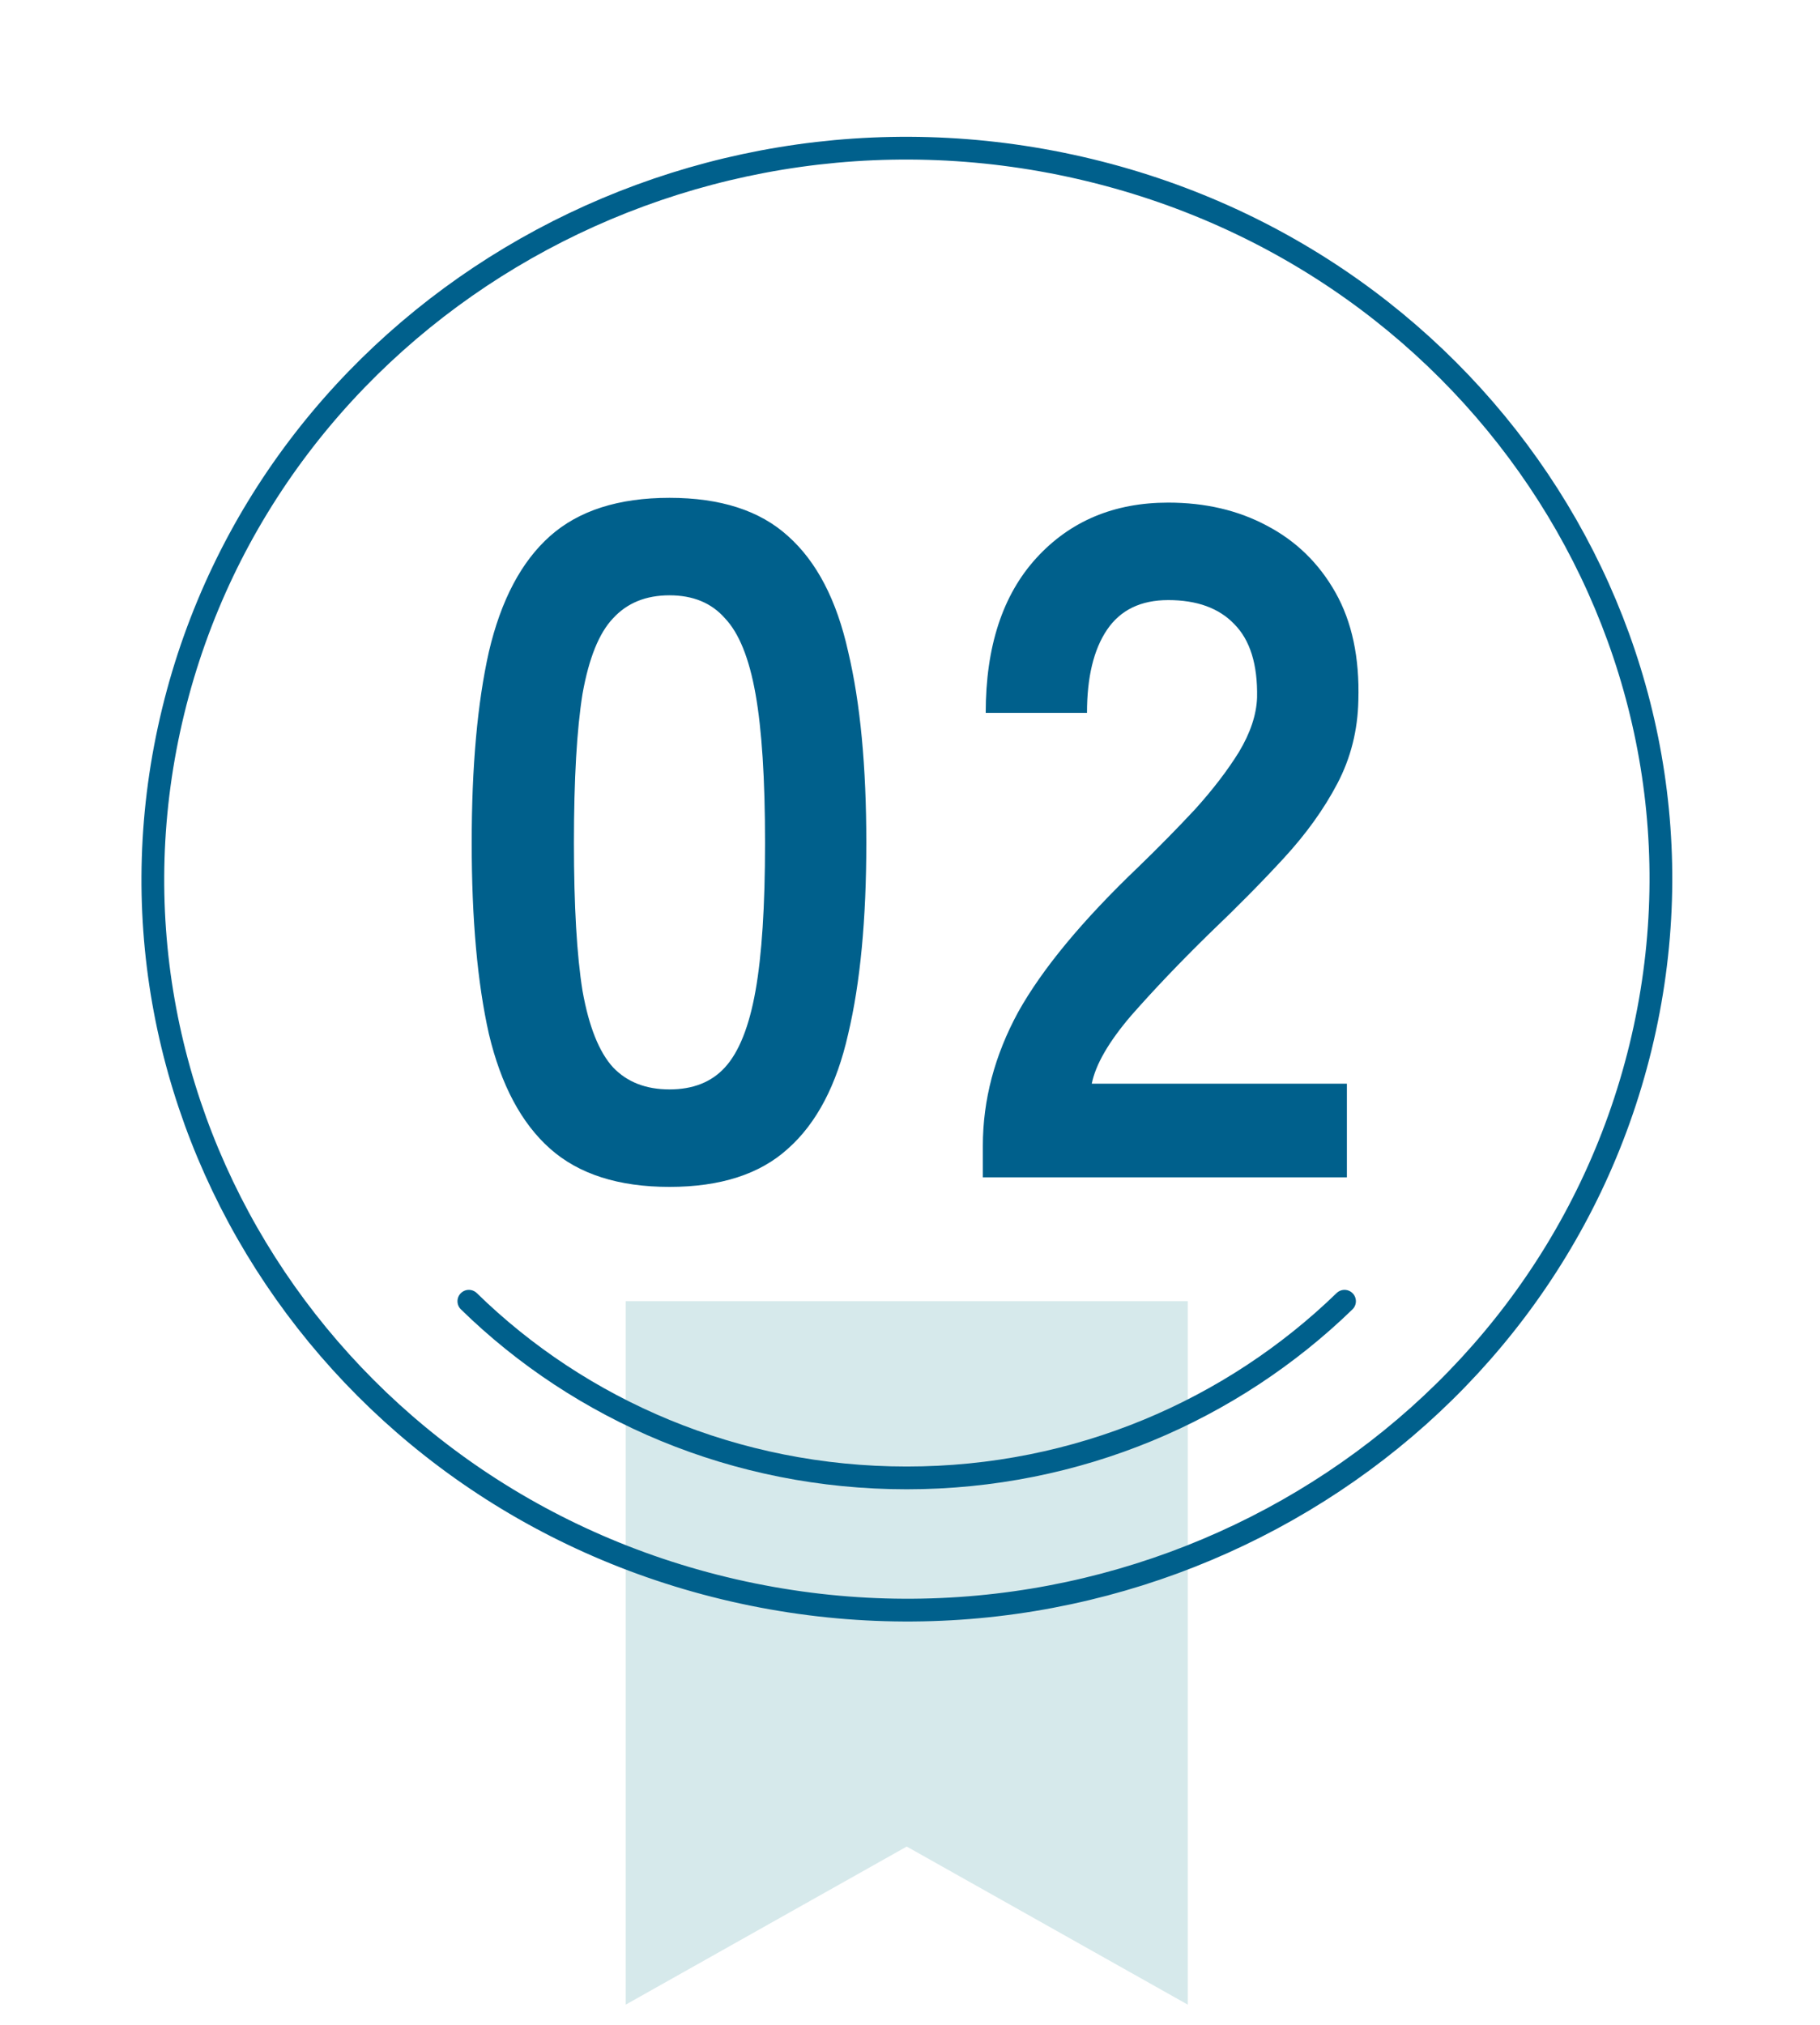
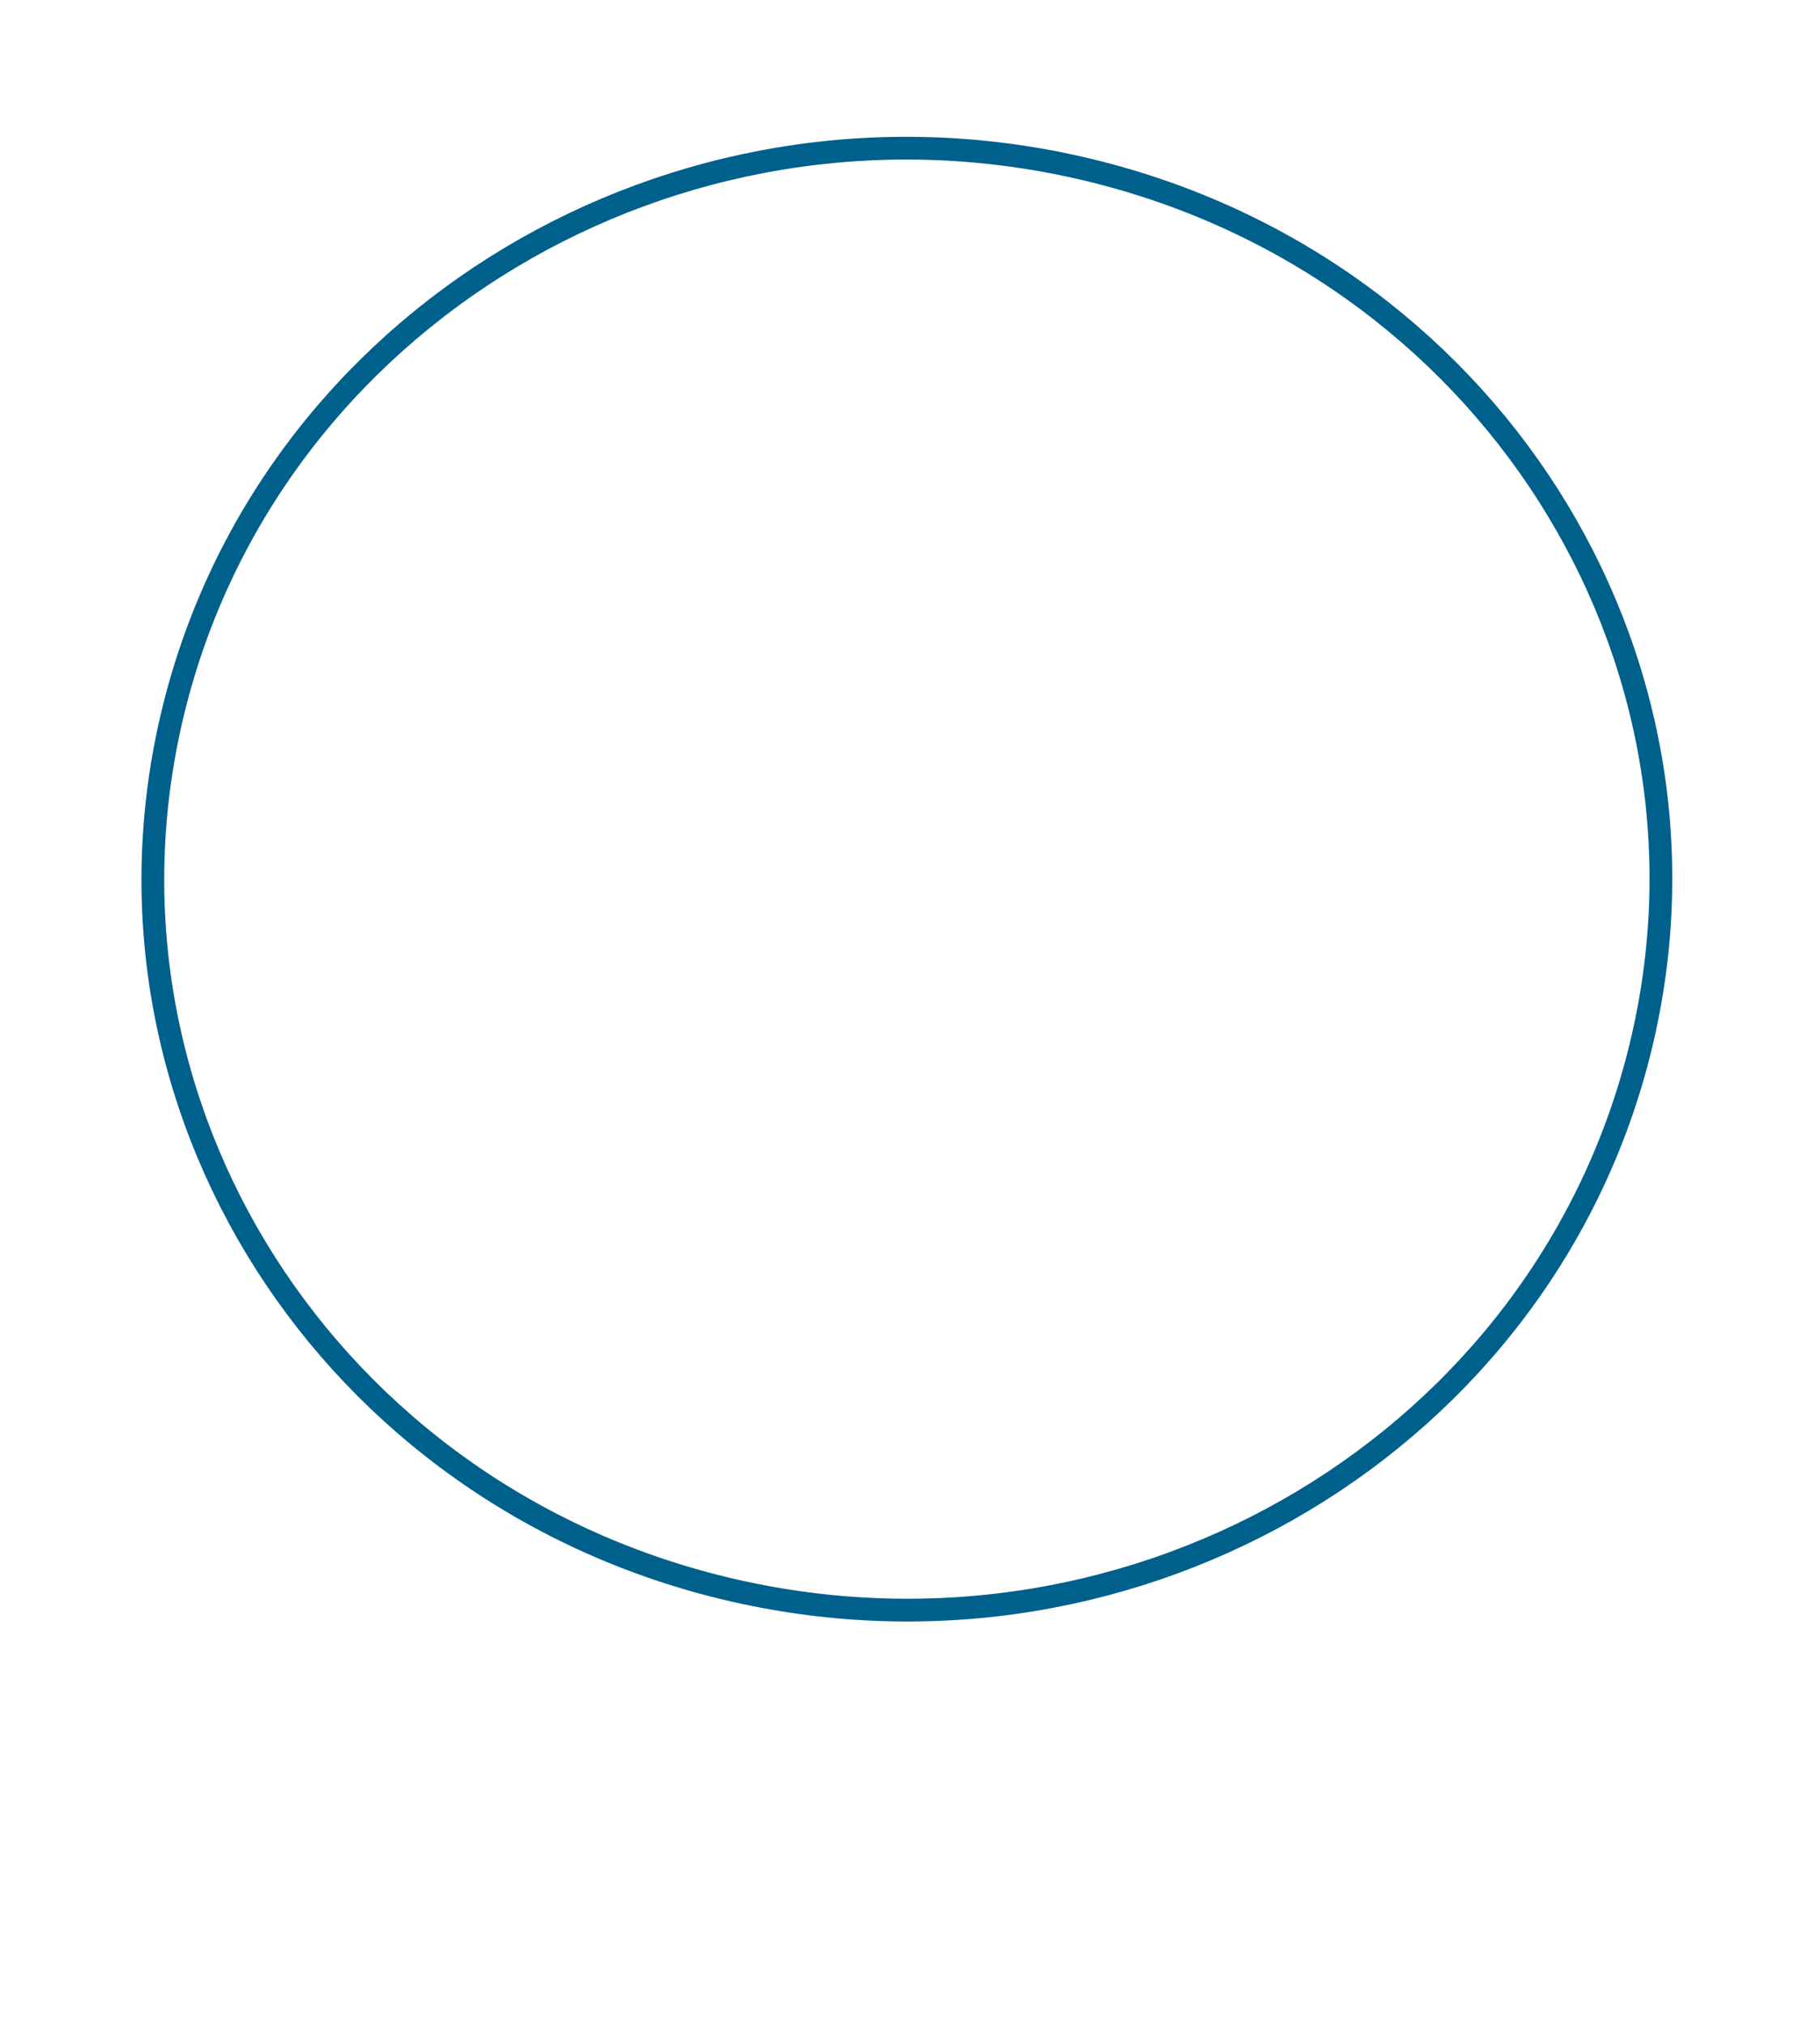
<svg xmlns="http://www.w3.org/2000/svg" width="80" height="89" viewBox="0 0 80 89" fill="none">
-   <path d="M52.209 88.097L39.856 81.15L27.504 88.097V57.185H52.209V88.097Z" fill="#AED4D8" fill-opacity="0.5" />
  <path d="M72.113 46.013C76.317 28.75 65.286 11.452 47.474 7.378C29.663 3.303 11.816 13.995 7.612 31.258C3.408 48.521 14.439 65.819 32.251 69.894C50.062 73.968 67.909 63.276 72.113 46.013Z" stroke="#00608C" stroke-miterlimit="10" />
-   <path d="M20.609 57.185C25.521 61.986 32.33 64.949 39.855 64.949C47.38 64.949 54.168 61.966 59.1 57.185" stroke="#00608C" stroke-linecap="round" stroke-linejoin="round" />
-   <path d="M29.428 52.16C27.188 52.16 25.438 51.6 24.178 50.48C22.918 49.36 22.022 47.68 21.49 45.44C20.986 43.2 20.734 40.4 20.734 37.04C20.734 33.68 20.986 30.88 21.49 28.64C22.022 26.372 22.918 24.678 24.178 23.558C25.438 22.438 27.188 21.878 29.428 21.878C31.668 21.878 33.404 22.438 34.636 23.558C35.896 24.678 36.778 26.372 37.282 28.64C37.814 30.88 38.08 33.68 38.08 37.04C38.08 40.4 37.814 43.2 37.282 45.44C36.778 47.68 35.896 49.36 34.636 50.48C33.404 51.6 31.668 52.16 29.428 52.16ZM29.428 47.876C30.464 47.876 31.276 47.554 31.864 46.91C32.48 46.238 32.928 45.118 33.208 43.55C33.488 41.982 33.628 39.812 33.628 37.04C33.628 34.24 33.488 32.056 33.208 30.488C32.928 28.92 32.48 27.814 31.864 27.17C31.276 26.498 30.464 26.162 29.428 26.162C28.392 26.162 27.566 26.498 26.95 27.17C26.334 27.814 25.886 28.92 25.606 30.488C25.354 32.056 25.228 34.24 25.228 37.04C25.228 39.812 25.354 41.982 25.606 43.55C25.886 45.118 26.334 46.238 26.95 46.91C27.566 47.554 28.392 47.876 29.428 47.876ZM43.202 51.74V50.354C43.202 48.338 43.72 46.378 44.756 44.474C45.82 42.57 47.584 40.442 50.048 38.09C50.916 37.25 51.742 36.41 52.526 35.57C53.31 34.702 53.954 33.862 54.458 33.05C54.962 32.21 55.228 31.412 55.256 30.656C55.284 29.2 54.948 28.122 54.248 27.422C53.576 26.722 52.61 26.372 51.35 26.372C50.146 26.372 49.25 26.806 48.662 27.674C48.074 28.542 47.78 29.76 47.78 31.328H43.328C43.328 28.416 44.07 26.148 45.554 24.524C47.038 22.9 48.97 22.088 51.35 22.088C52.974 22.088 54.416 22.424 55.676 23.096C56.964 23.768 57.972 24.748 58.7 26.036C59.428 27.324 59.764 28.906 59.708 30.782C59.68 32.098 59.372 33.316 58.784 34.436C58.196 35.556 57.412 36.648 56.432 37.712C55.48 38.748 54.388 39.854 53.156 41.03C51.868 42.29 50.72 43.494 49.712 44.642C48.732 45.79 48.158 46.784 47.99 47.624H59.204V51.74H43.202Z" fill="#00608C" />
</svg>